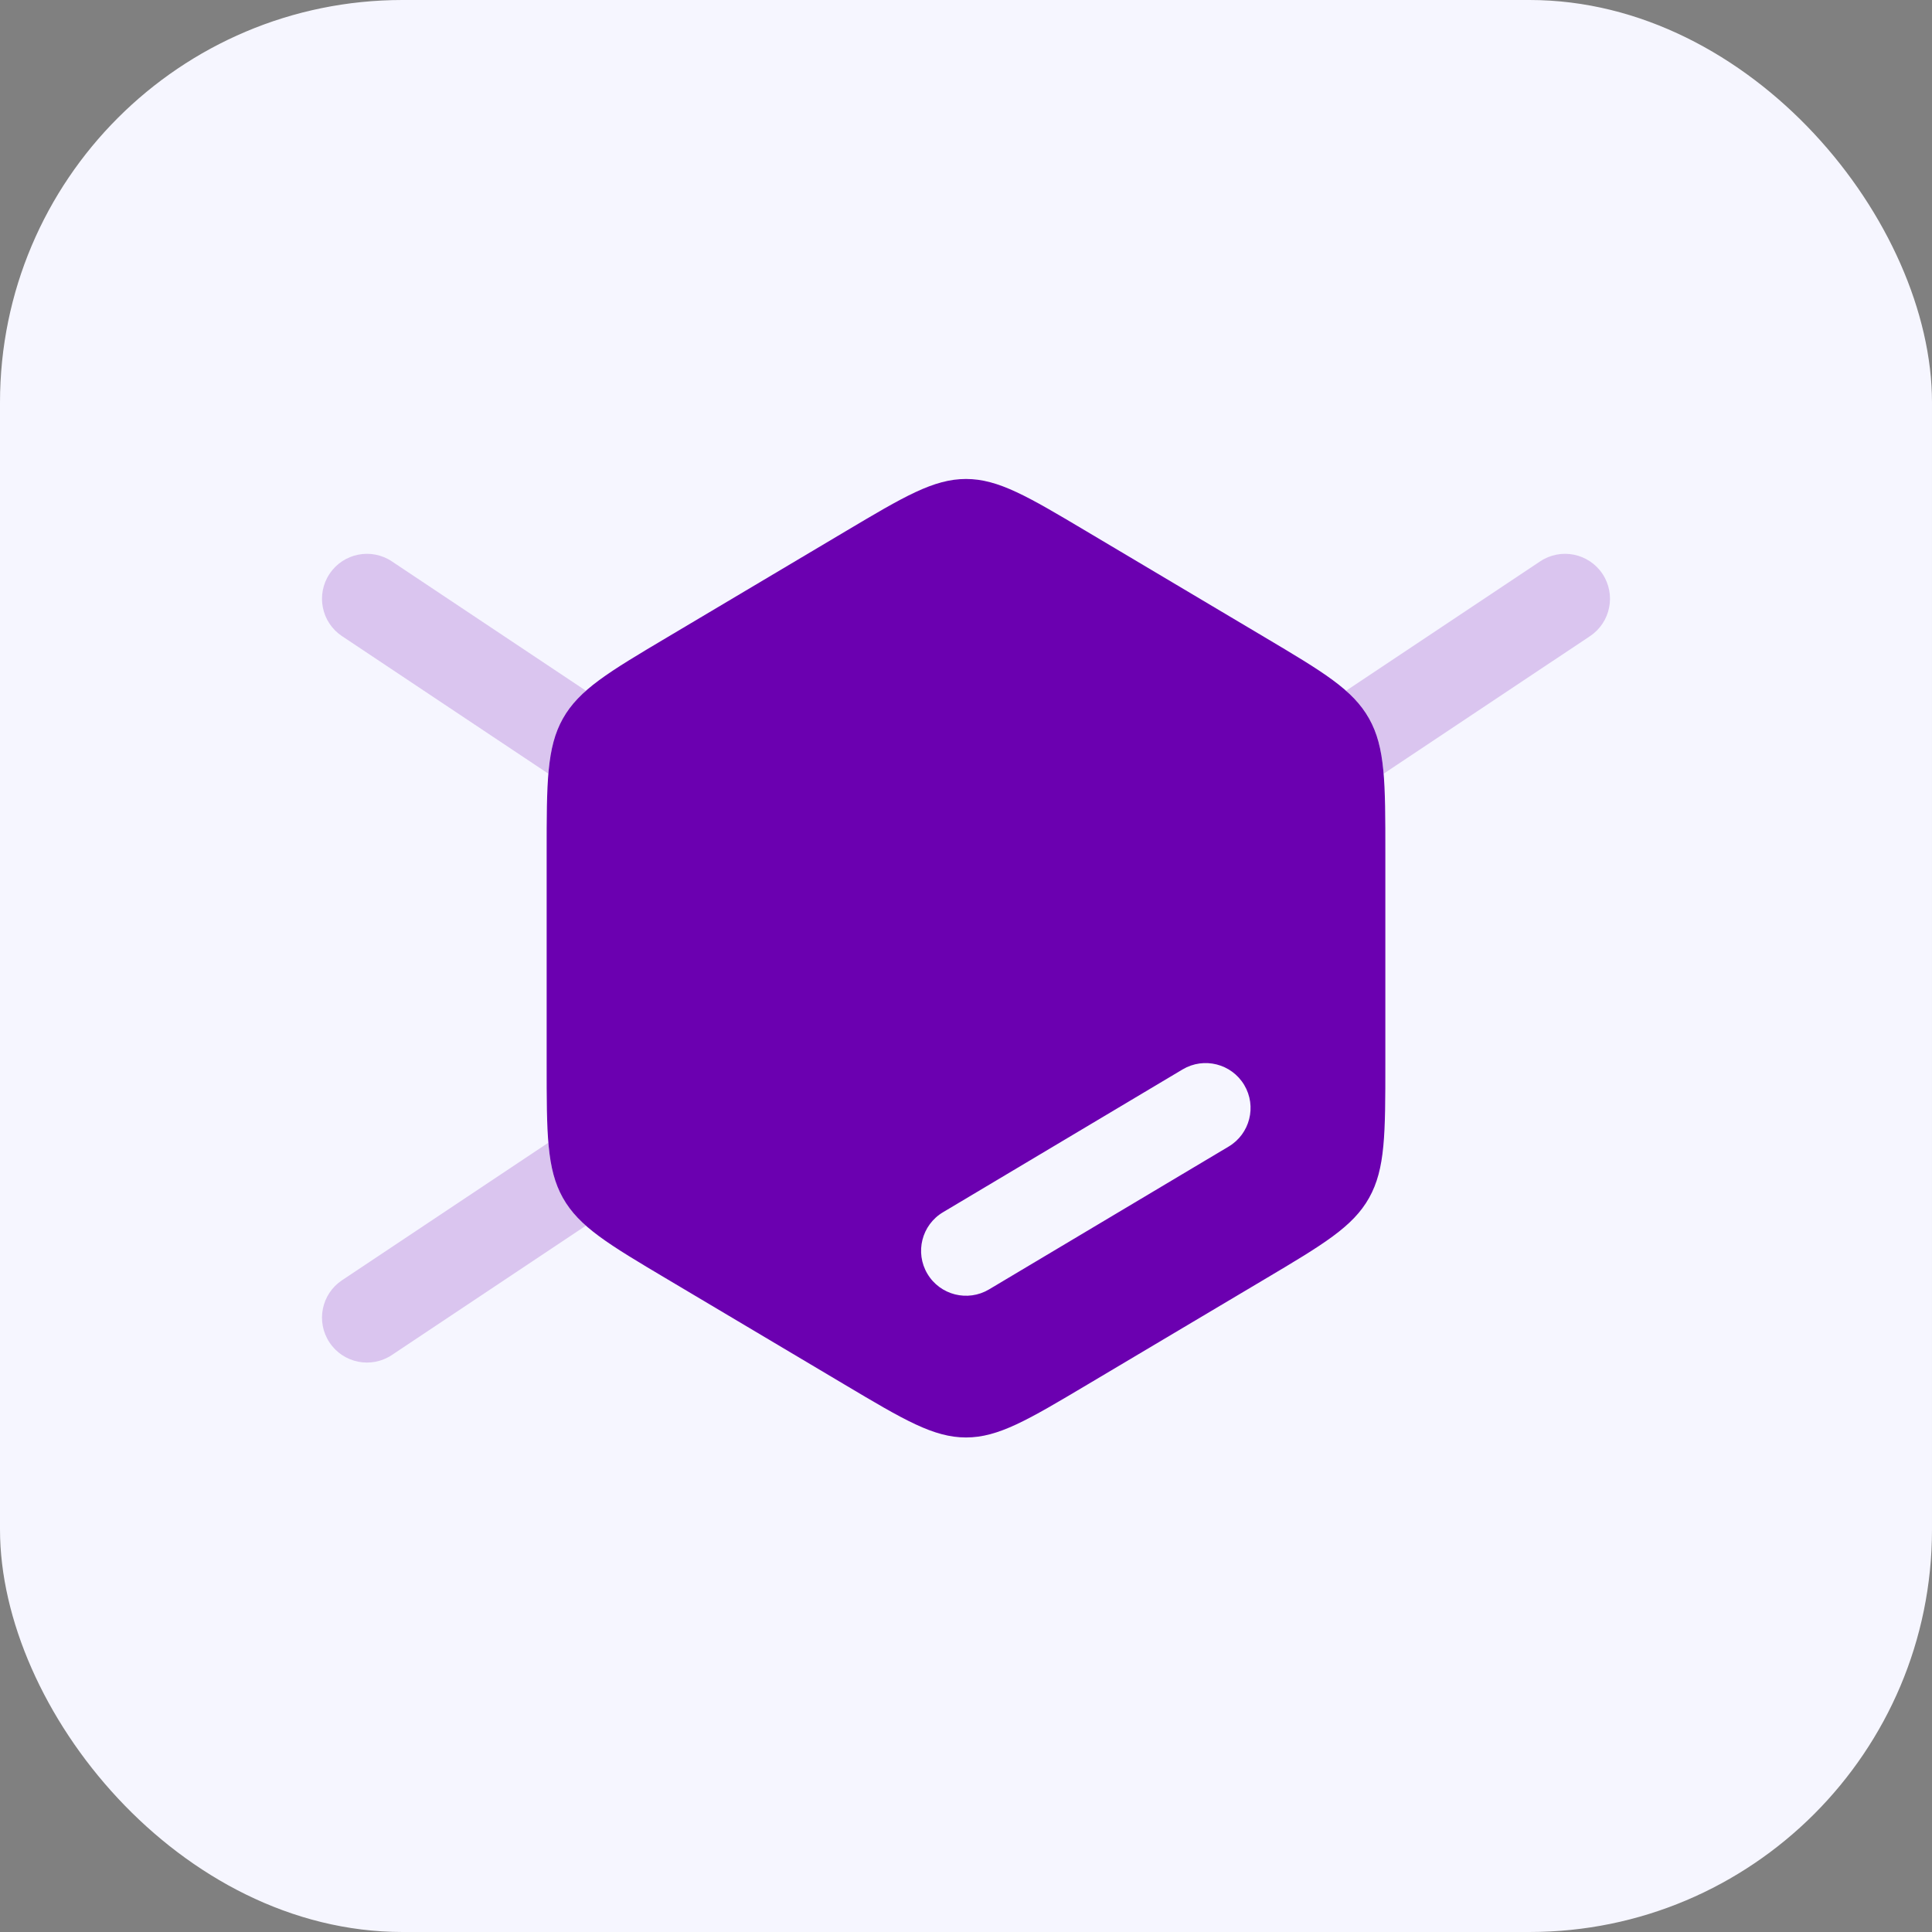
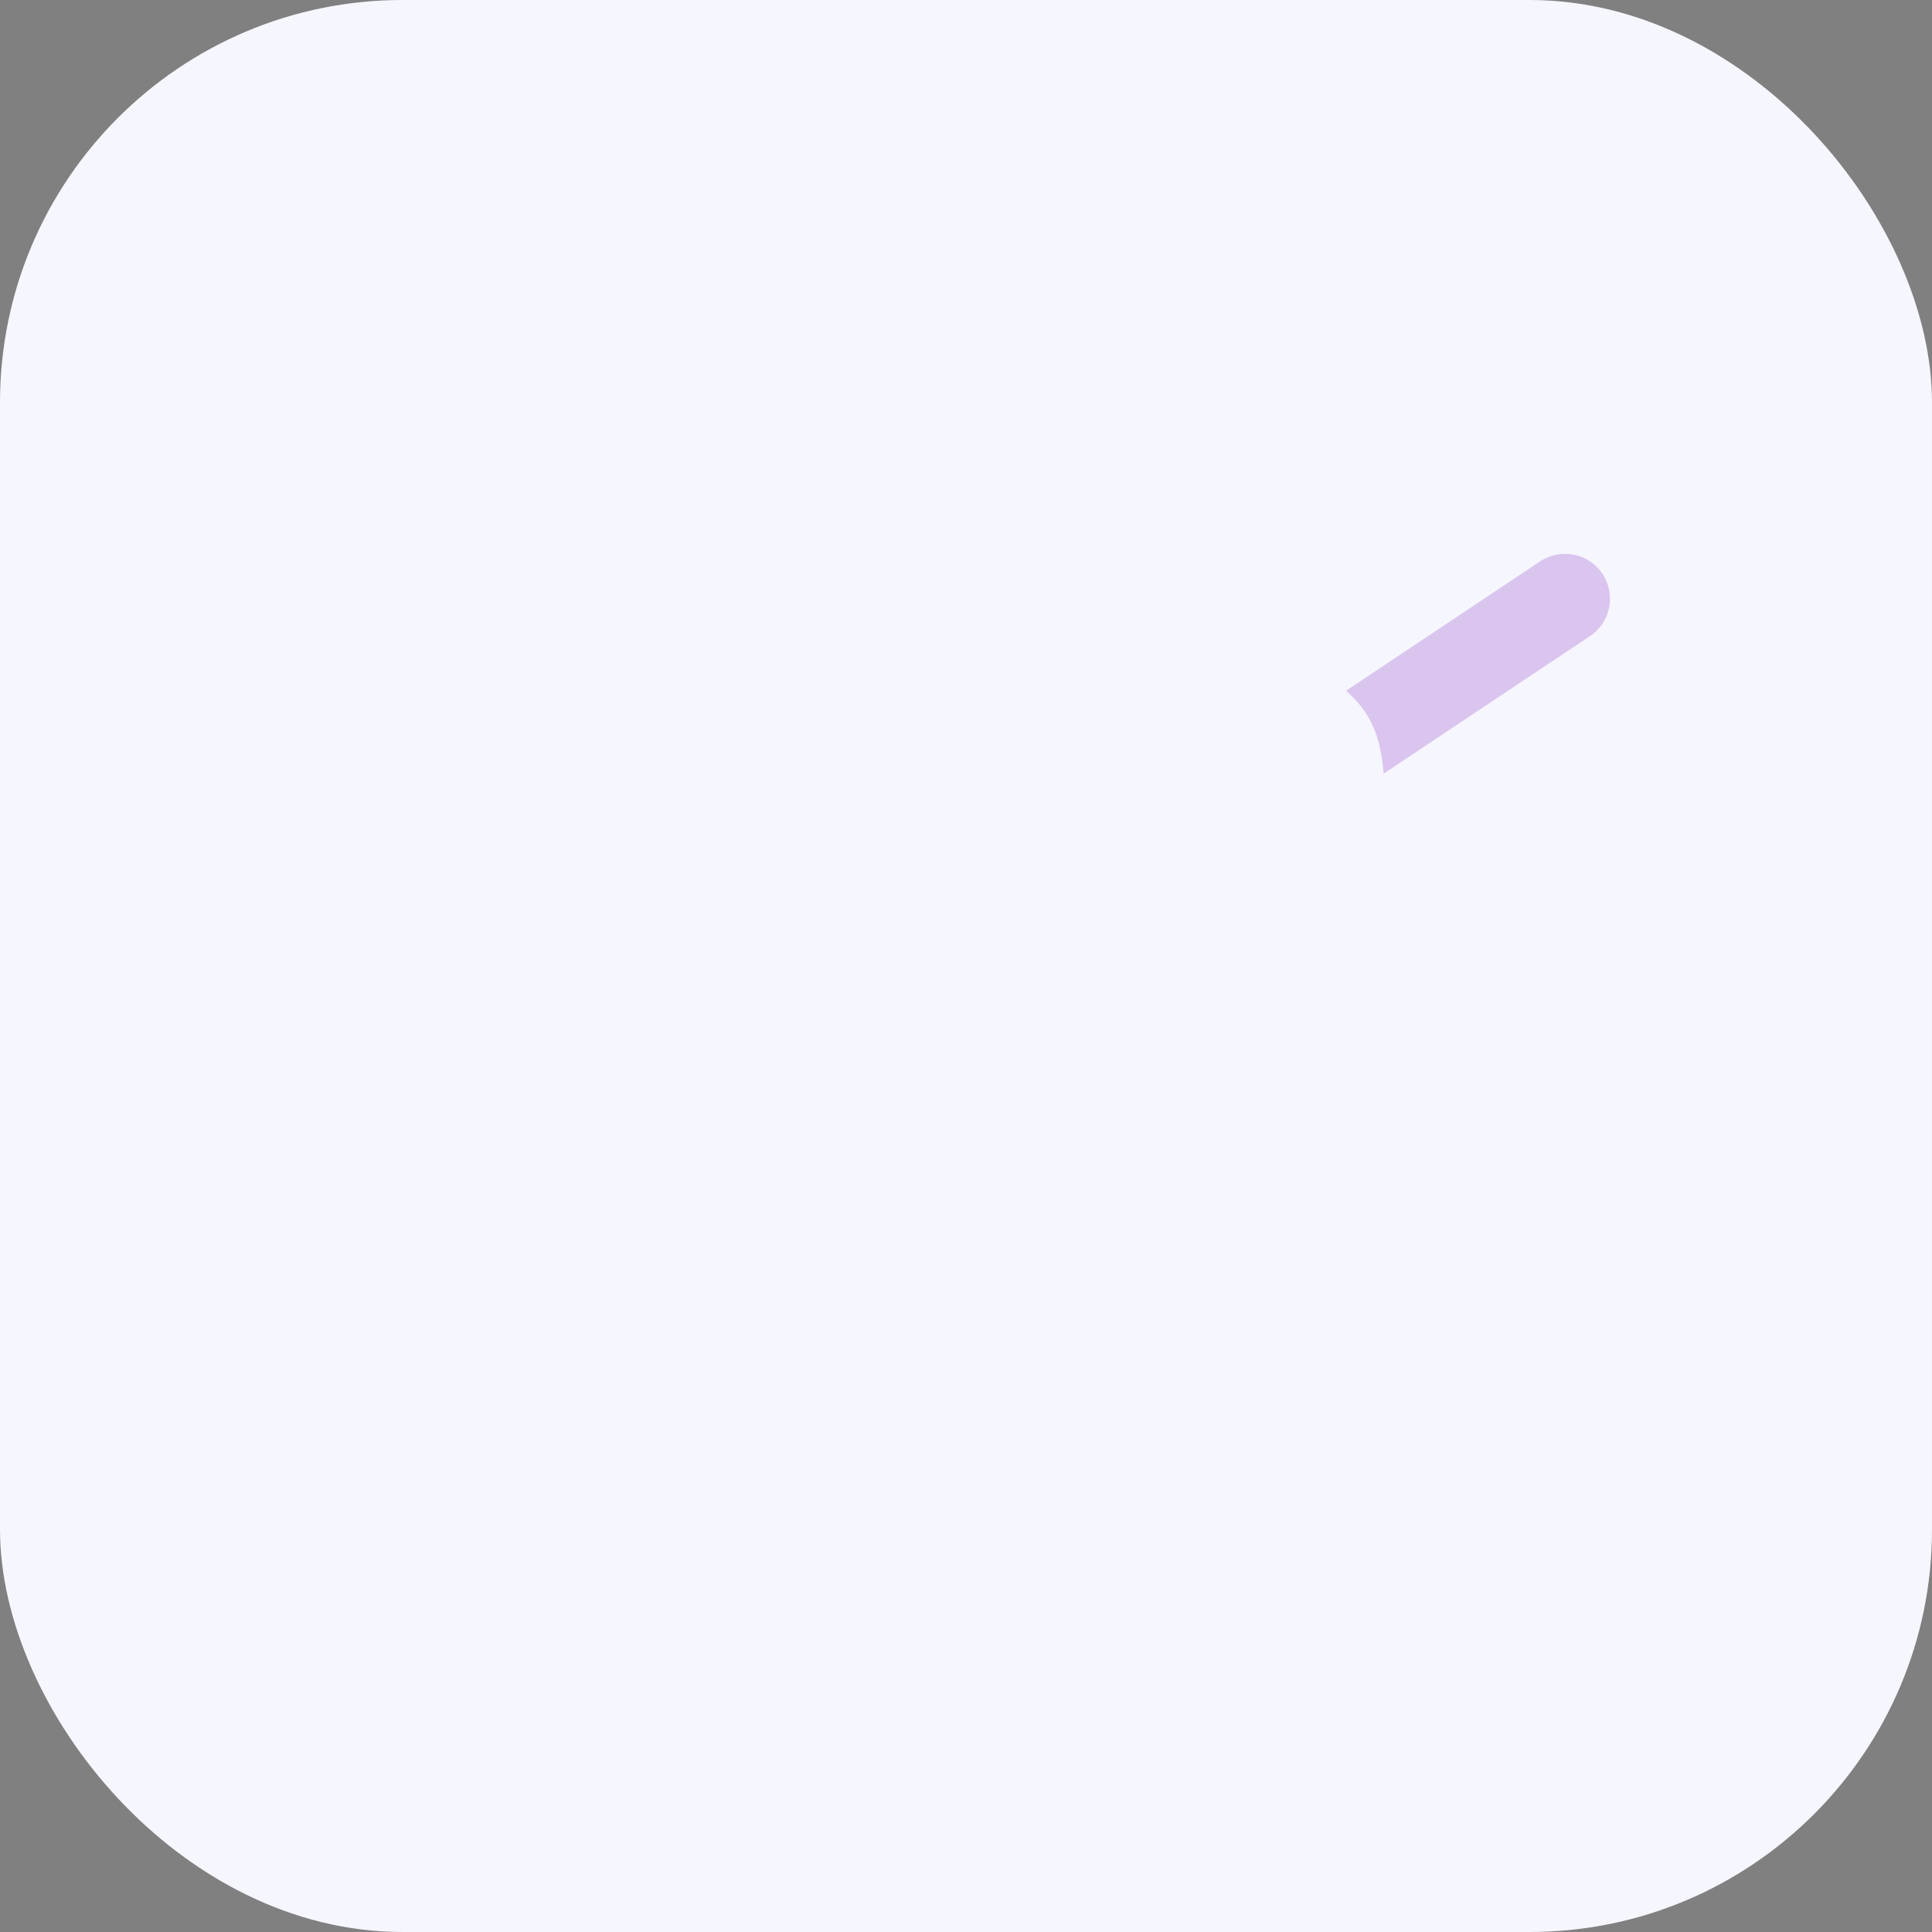
<svg xmlns="http://www.w3.org/2000/svg" width="60" height="60" viewBox="0 0 60 60" fill="none">
  <rect x="0" y="0" width="60" height="60" fill="#808080" stroke="none" />
  <rect width="60" height="60" rx="12.5" fill="#F6F6FF" />
-   <path fill-rule="evenodd" clip-rule="evenodd" d="M30 14.875C28.993 14.875 28.075 15.42 26.241 16.511L20.736 19.783C18.901 20.873 17.984 21.419 17.48 22.317C16.977 23.215 16.977 24.306 16.977 26.487V33.03C16.977 35.212 16.977 36.302 17.48 37.2C17.984 38.099 18.901 38.644 20.736 39.734L26.241 43.006C28.075 44.097 28.993 44.642 30 44.642C31.007 44.642 31.925 44.097 33.759 43.006L39.264 39.734C41.098 38.644 42.016 38.099 42.519 37.2C43.023 36.302 43.023 35.212 43.023 33.03V26.487C43.023 24.306 43.023 23.215 42.519 22.317C42.016 21.419 41.098 20.873 39.264 19.783L33.759 16.511C31.925 15.42 31.007 14.875 30 14.875ZM38.156 35.608C38.818 35.214 39.035 34.358 38.641 33.696C38.246 33.034 37.39 32.817 36.728 33.211L29.286 37.647C28.624 38.041 28.407 38.898 28.802 39.56C29.196 40.222 30.053 40.438 30.715 40.044L38.156 35.608Z" fill="#6B00B0" />
  <g opacity="0.2">
    <path d="M42.97 24.028C42.91 23.316 42.785 22.789 42.52 22.316C42.341 21.996 42.109 21.722 41.804 21.452L47.831 17.434C48.472 17.006 49.338 17.18 49.766 17.821C50.193 18.462 50.02 19.328 49.379 19.756L42.97 24.028Z" fill="#6B00B0" />
-     <path d="M17.03 35.487C17.089 36.199 17.215 36.726 17.48 37.199C17.659 37.518 17.891 37.793 18.197 38.063L12.17 42.081C11.528 42.509 10.662 42.335 10.235 41.694C9.807 41.053 9.98 40.187 10.622 39.759L17.03 35.487Z" fill="#6B00B0" />
-     <path d="M18.196 21.452C17.89 21.722 17.659 21.996 17.48 22.316C17.215 22.789 17.089 23.316 17.03 24.028L10.622 19.756C9.98 19.328 9.807 18.462 10.235 17.821C10.662 17.18 11.528 17.006 12.17 17.434L18.196 21.452Z" fill="#6B00B0" />
  </g>
</svg>